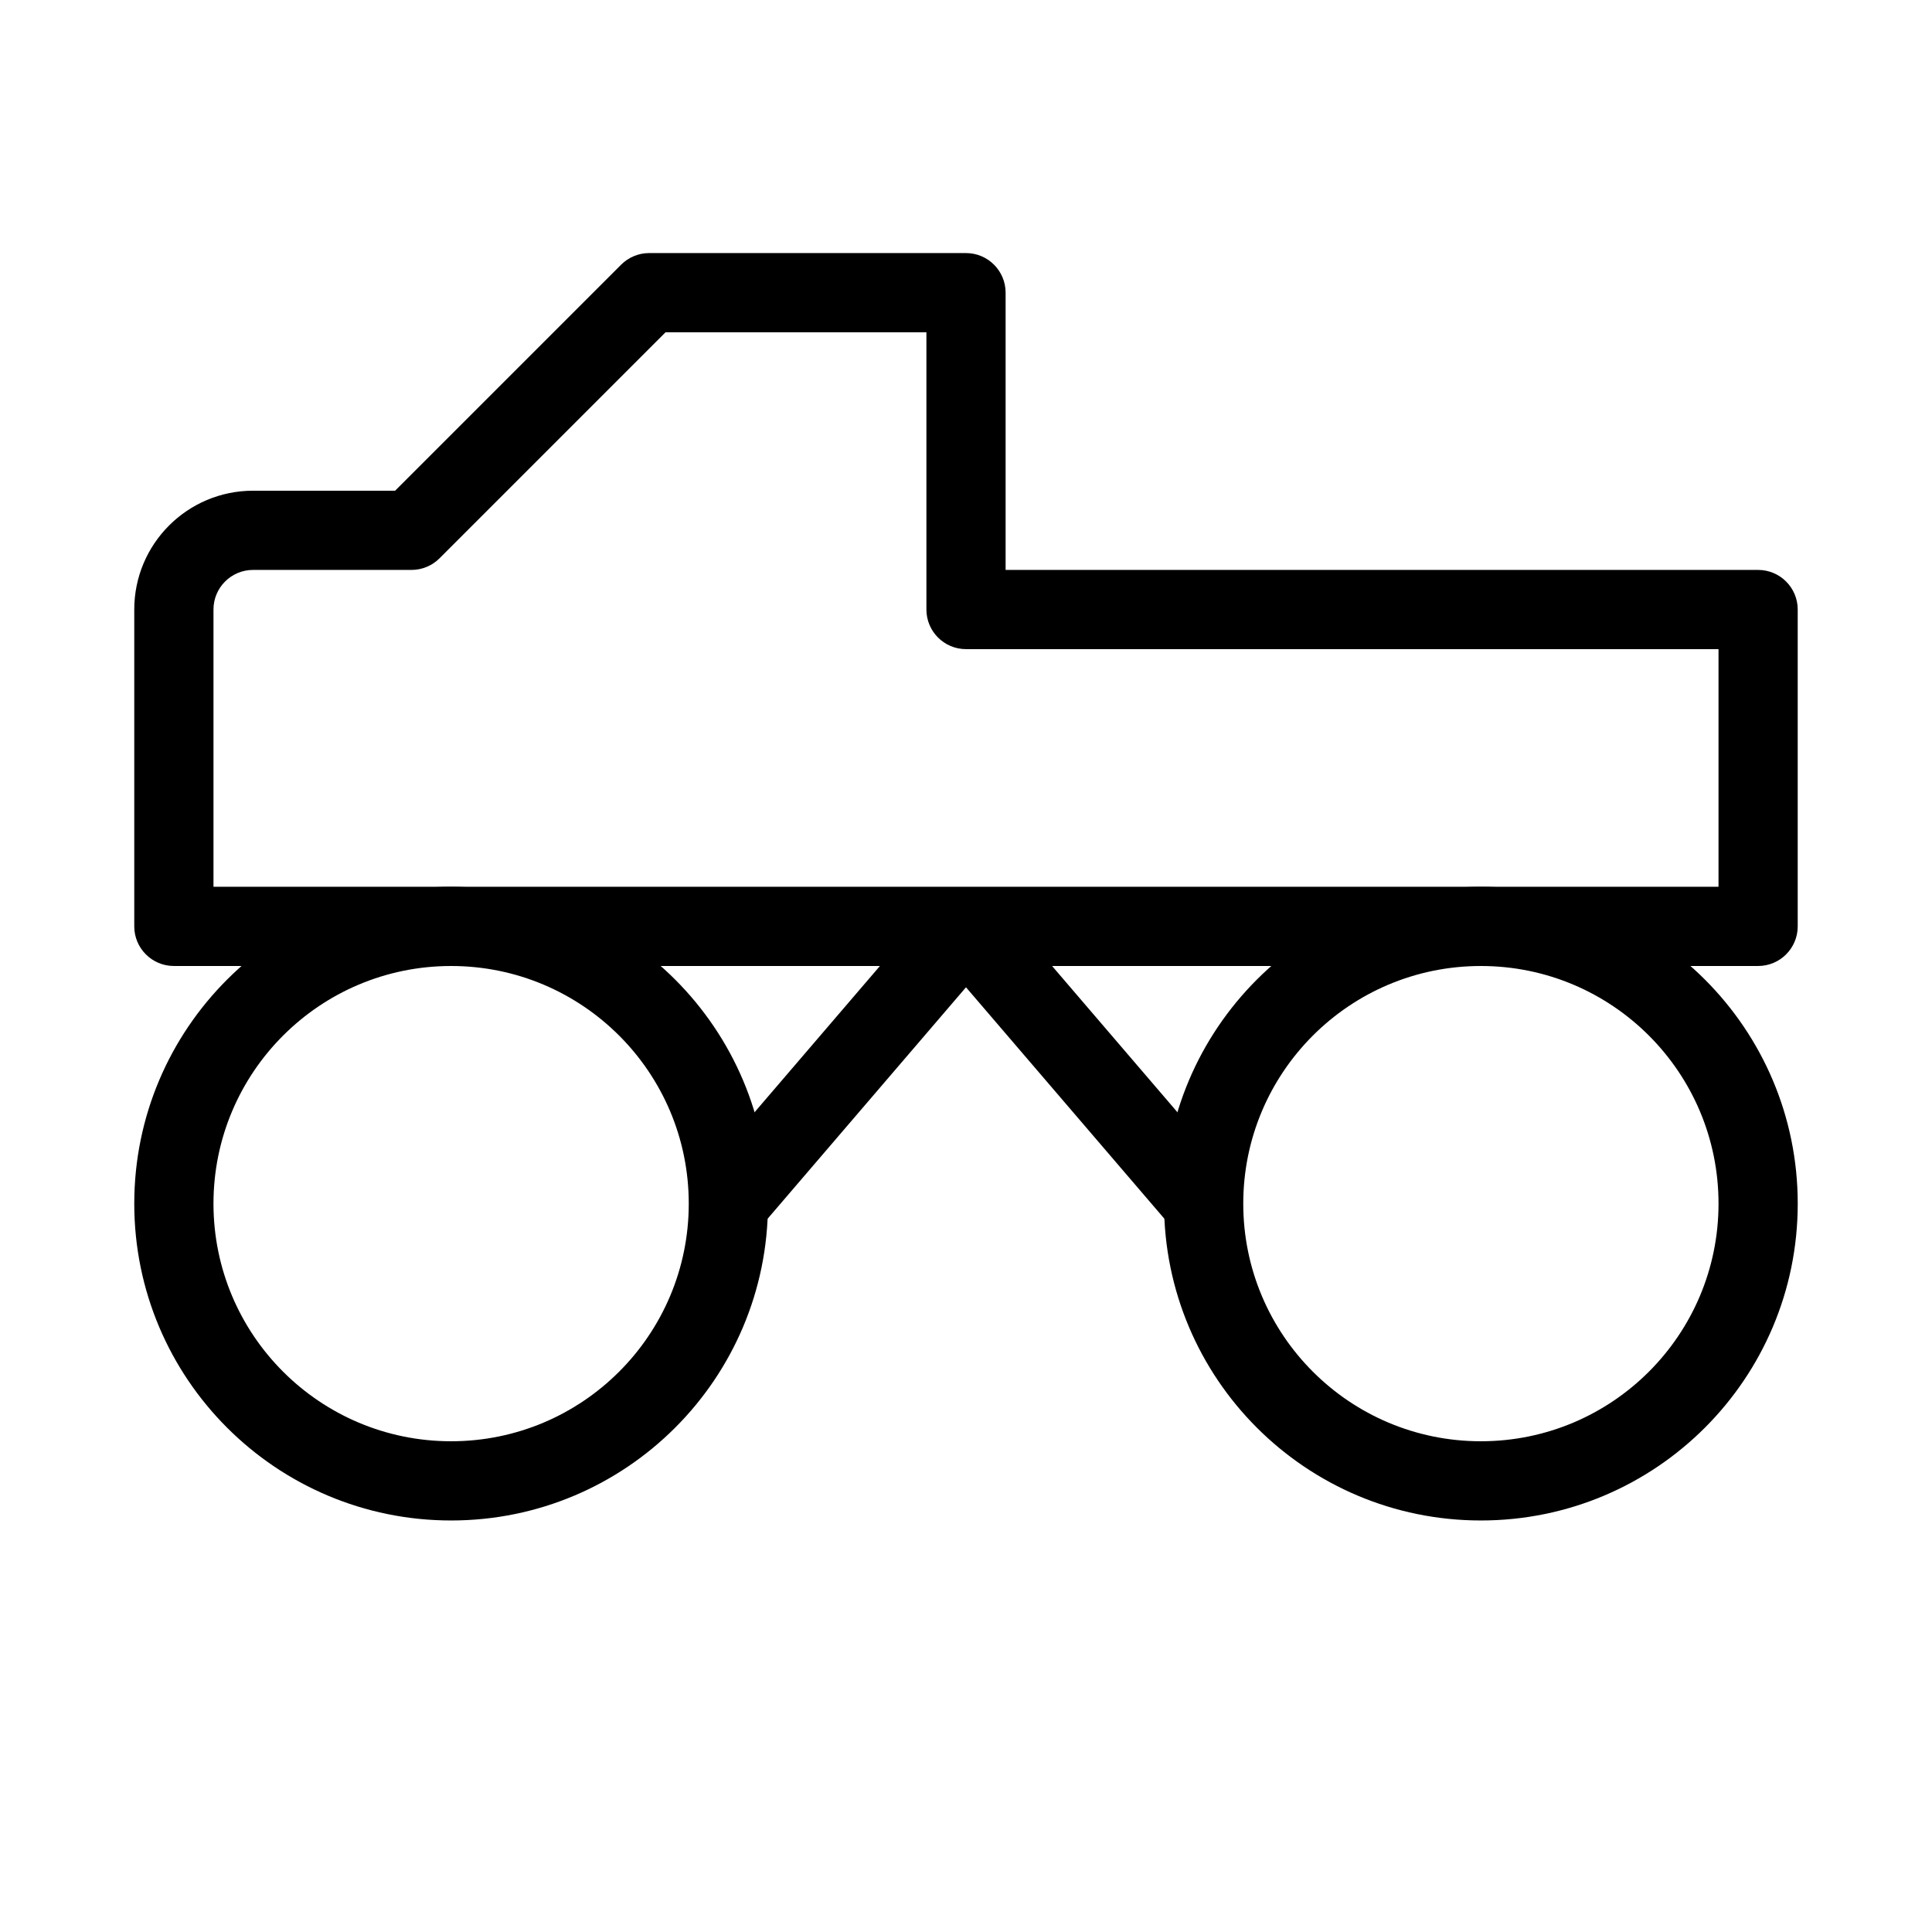
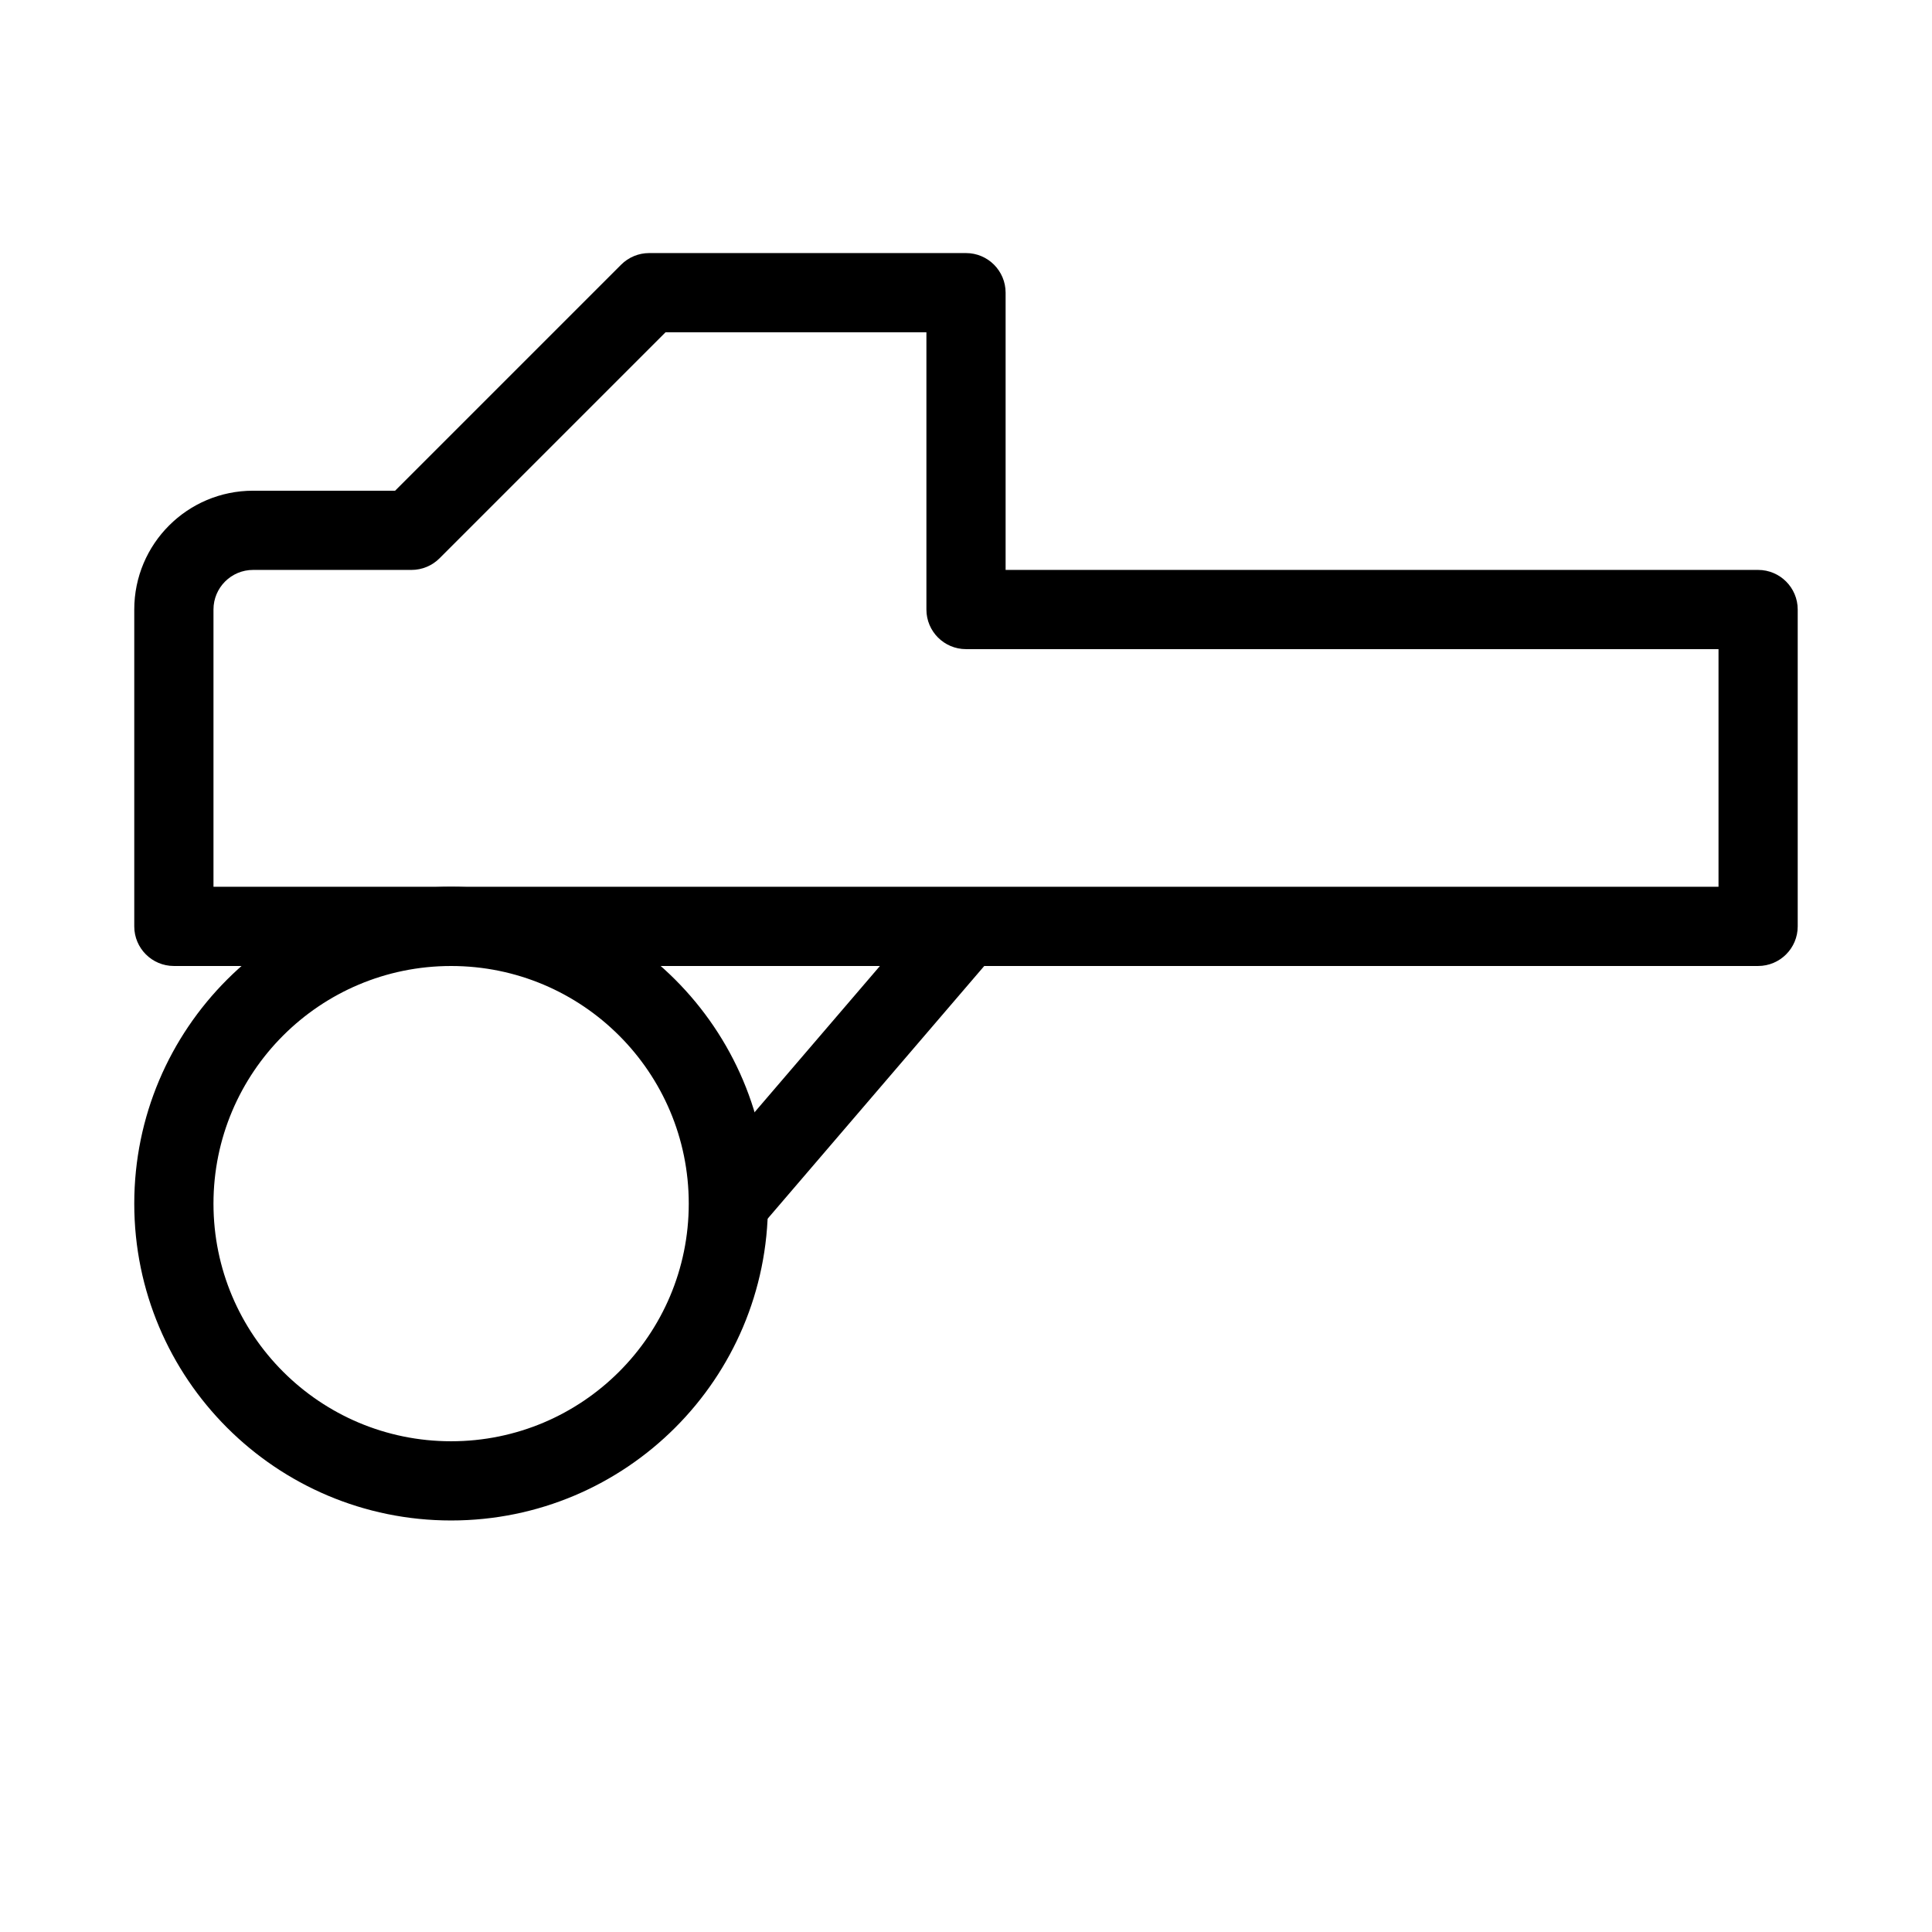
<svg xmlns="http://www.w3.org/2000/svg" fill="#000000" width="800px" height="800px" version="1.1" viewBox="144 144 512 512">
  <g fill-rule="evenodd">
    <path d="m308.61 214.14c1.969-1.969 4.637-3.074 7.422-3.074h83.969c5.793 0 10.496 4.699 10.496 10.496v73.473h199.42c5.797 0 10.496 4.699 10.496 10.496v83.969c0 5.793-4.699 10.496-10.496 10.496h-419.84c-5.797 0-10.496-4.703-10.496-10.496v-83.969c0-17.391 14.098-31.488 31.488-31.488h37.637zm11.77 17.918-59.902 59.902c-1.969 1.969-4.641 3.074-7.422 3.074h-41.984c-5.797 0-10.496 4.699-10.496 10.496v73.473h398.85v-62.977h-199.42c-5.797 0-10.496-4.699-10.496-10.496v-73.473z" />
    <path d="m263.55 400c-34.781 0-62.977 28.191-62.977 62.977 0 34.781 28.195 62.973 62.977 62.973s62.977-28.191 62.977-62.973c0-34.785-28.195-62.977-62.977-62.977zm-83.969 62.977c0-46.375 37.594-83.969 83.969-83.969s83.969 37.594 83.969 83.969c0 46.371-37.594 83.965-83.969 83.965s-83.969-37.594-83.969-83.965z" />
-     <path d="m536.45 400c-34.781 0-62.973 28.191-62.973 62.977 0 34.781 28.191 62.973 62.973 62.973 34.785 0 62.977-28.191 62.977-62.973 0-34.785-28.191-62.977-62.977-62.977zm-83.965 62.977c0-46.375 37.594-83.969 83.965-83.969 46.375 0 83.969 37.594 83.969 83.969 0 46.371-37.594 83.965-83.969 83.965-46.371 0-83.965-37.594-83.965-83.965z" />
    <path d="m392.04 382.67-62.977 73.473 15.938 13.66 62.977-73.473z" />
-     <path d="m407.96 382.67 62.973 73.473-15.938 13.66-62.977-73.473z" />
  </g>
</svg>